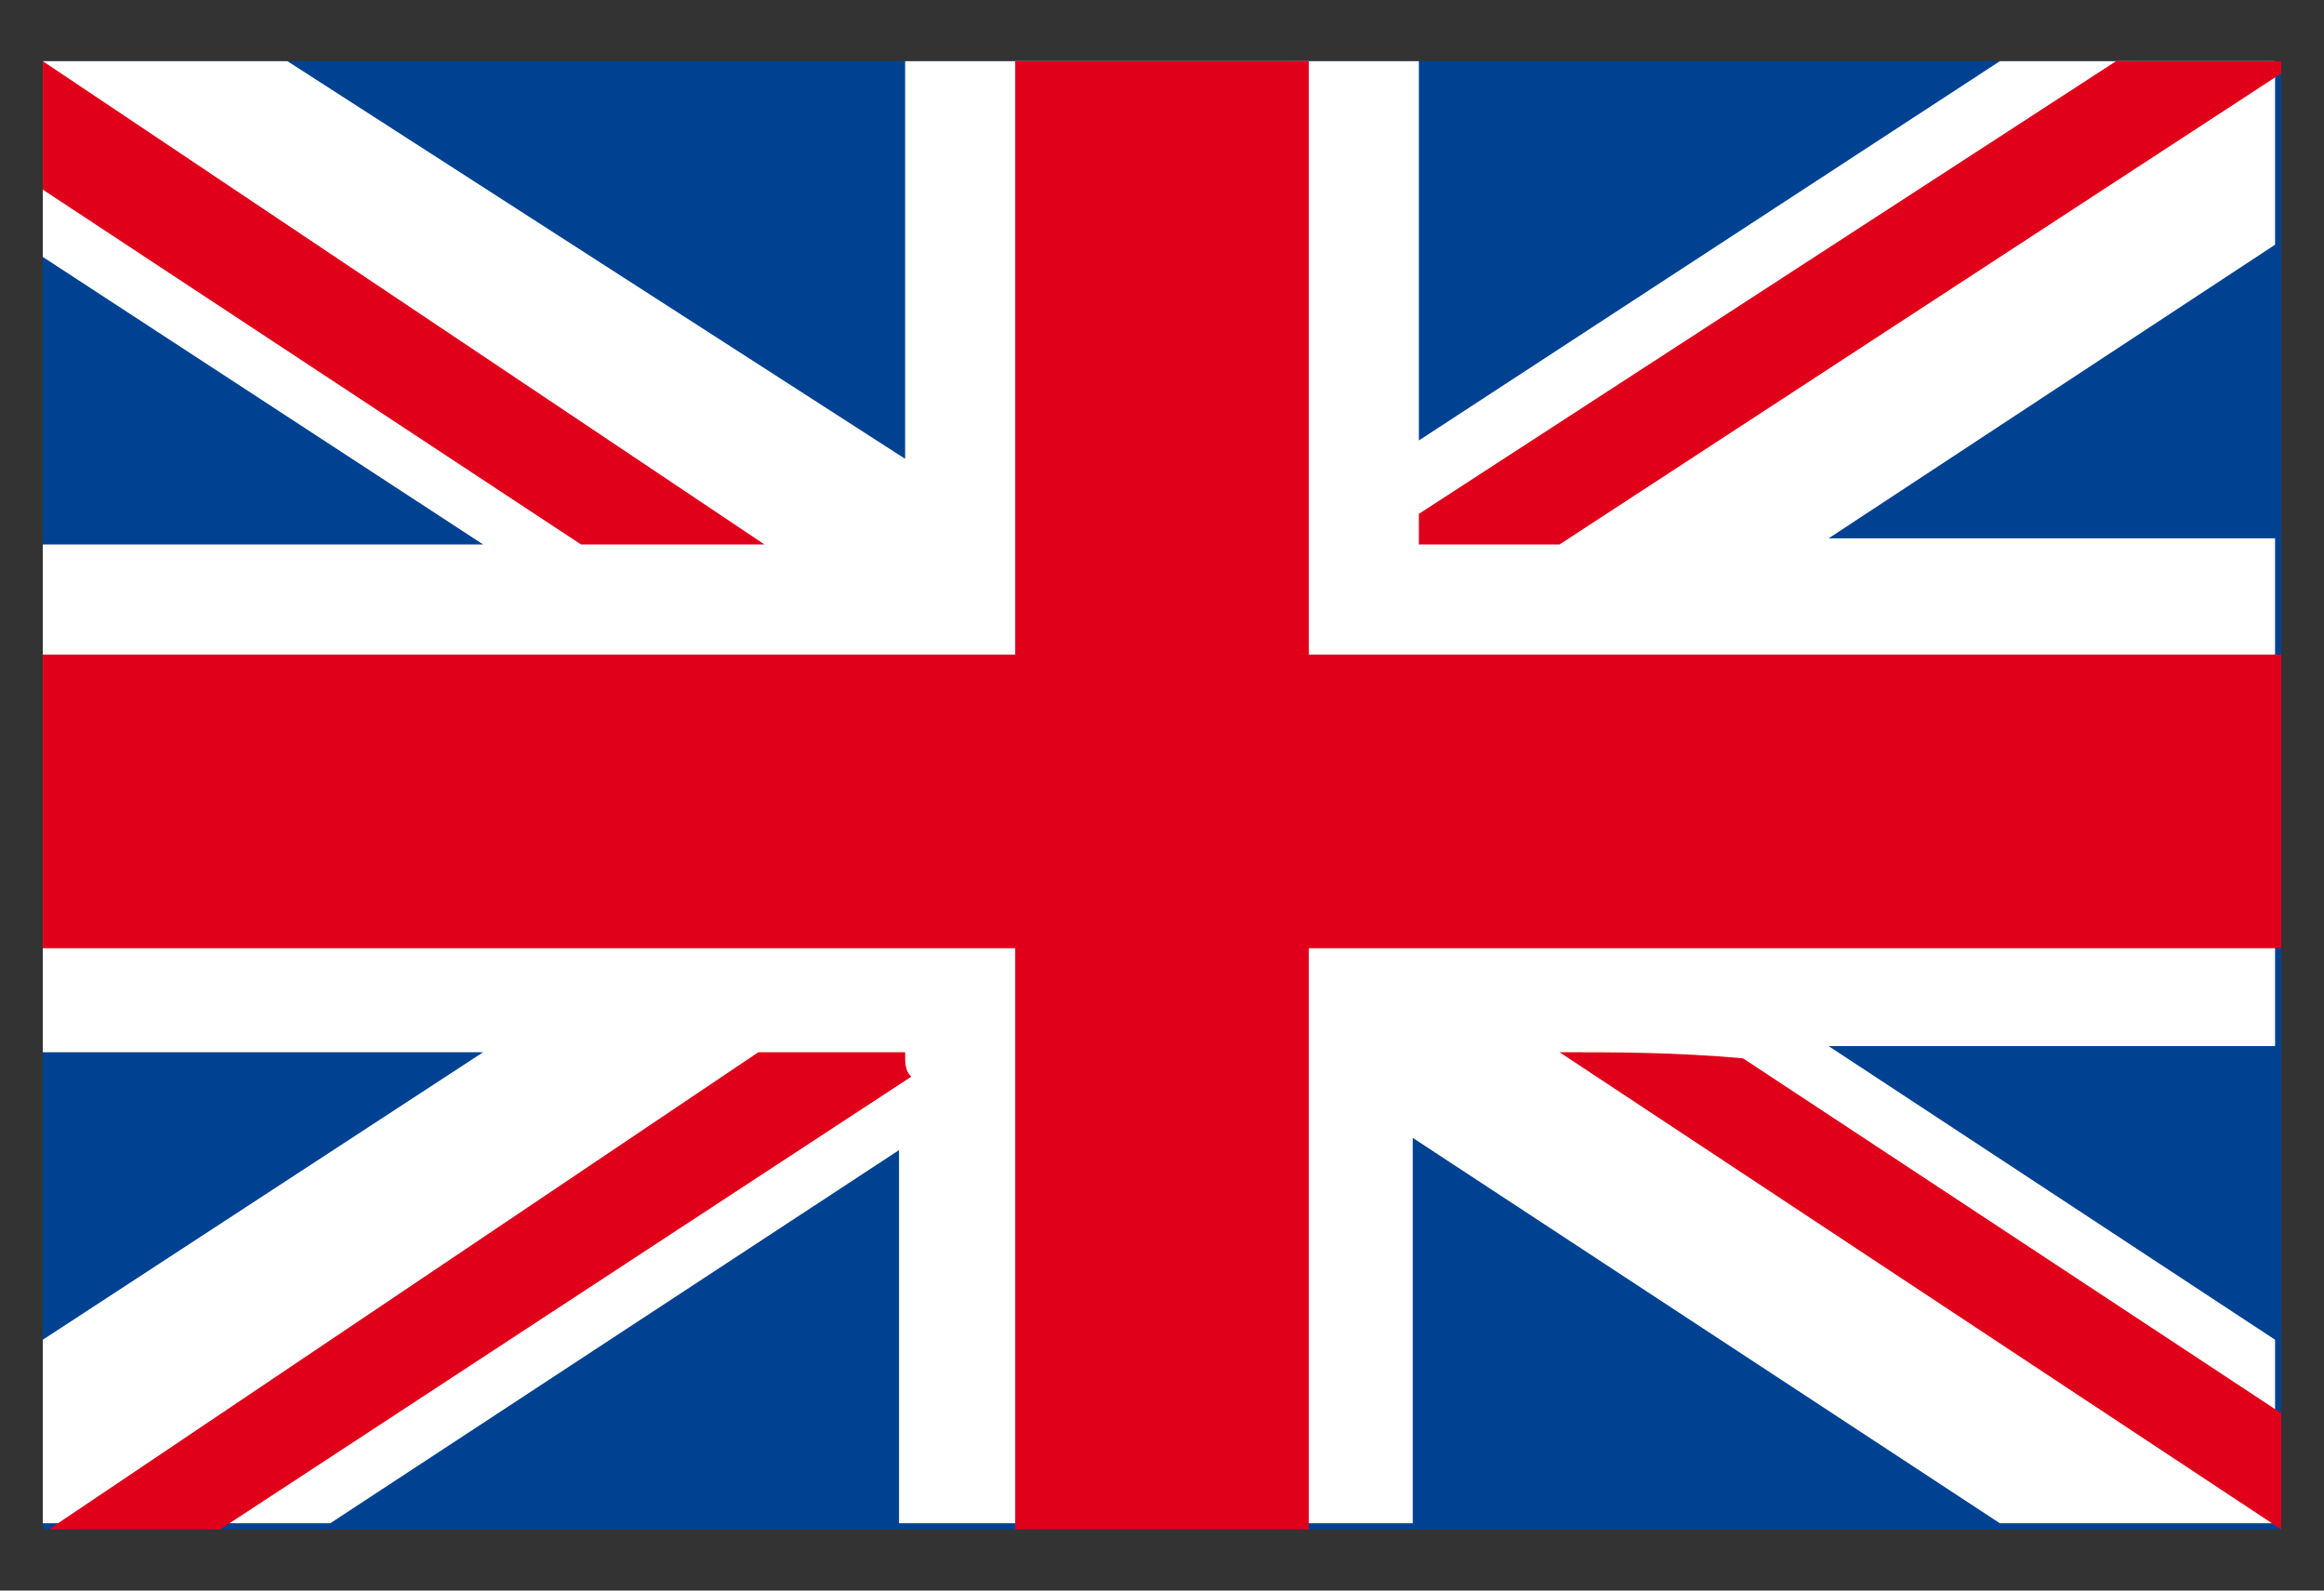
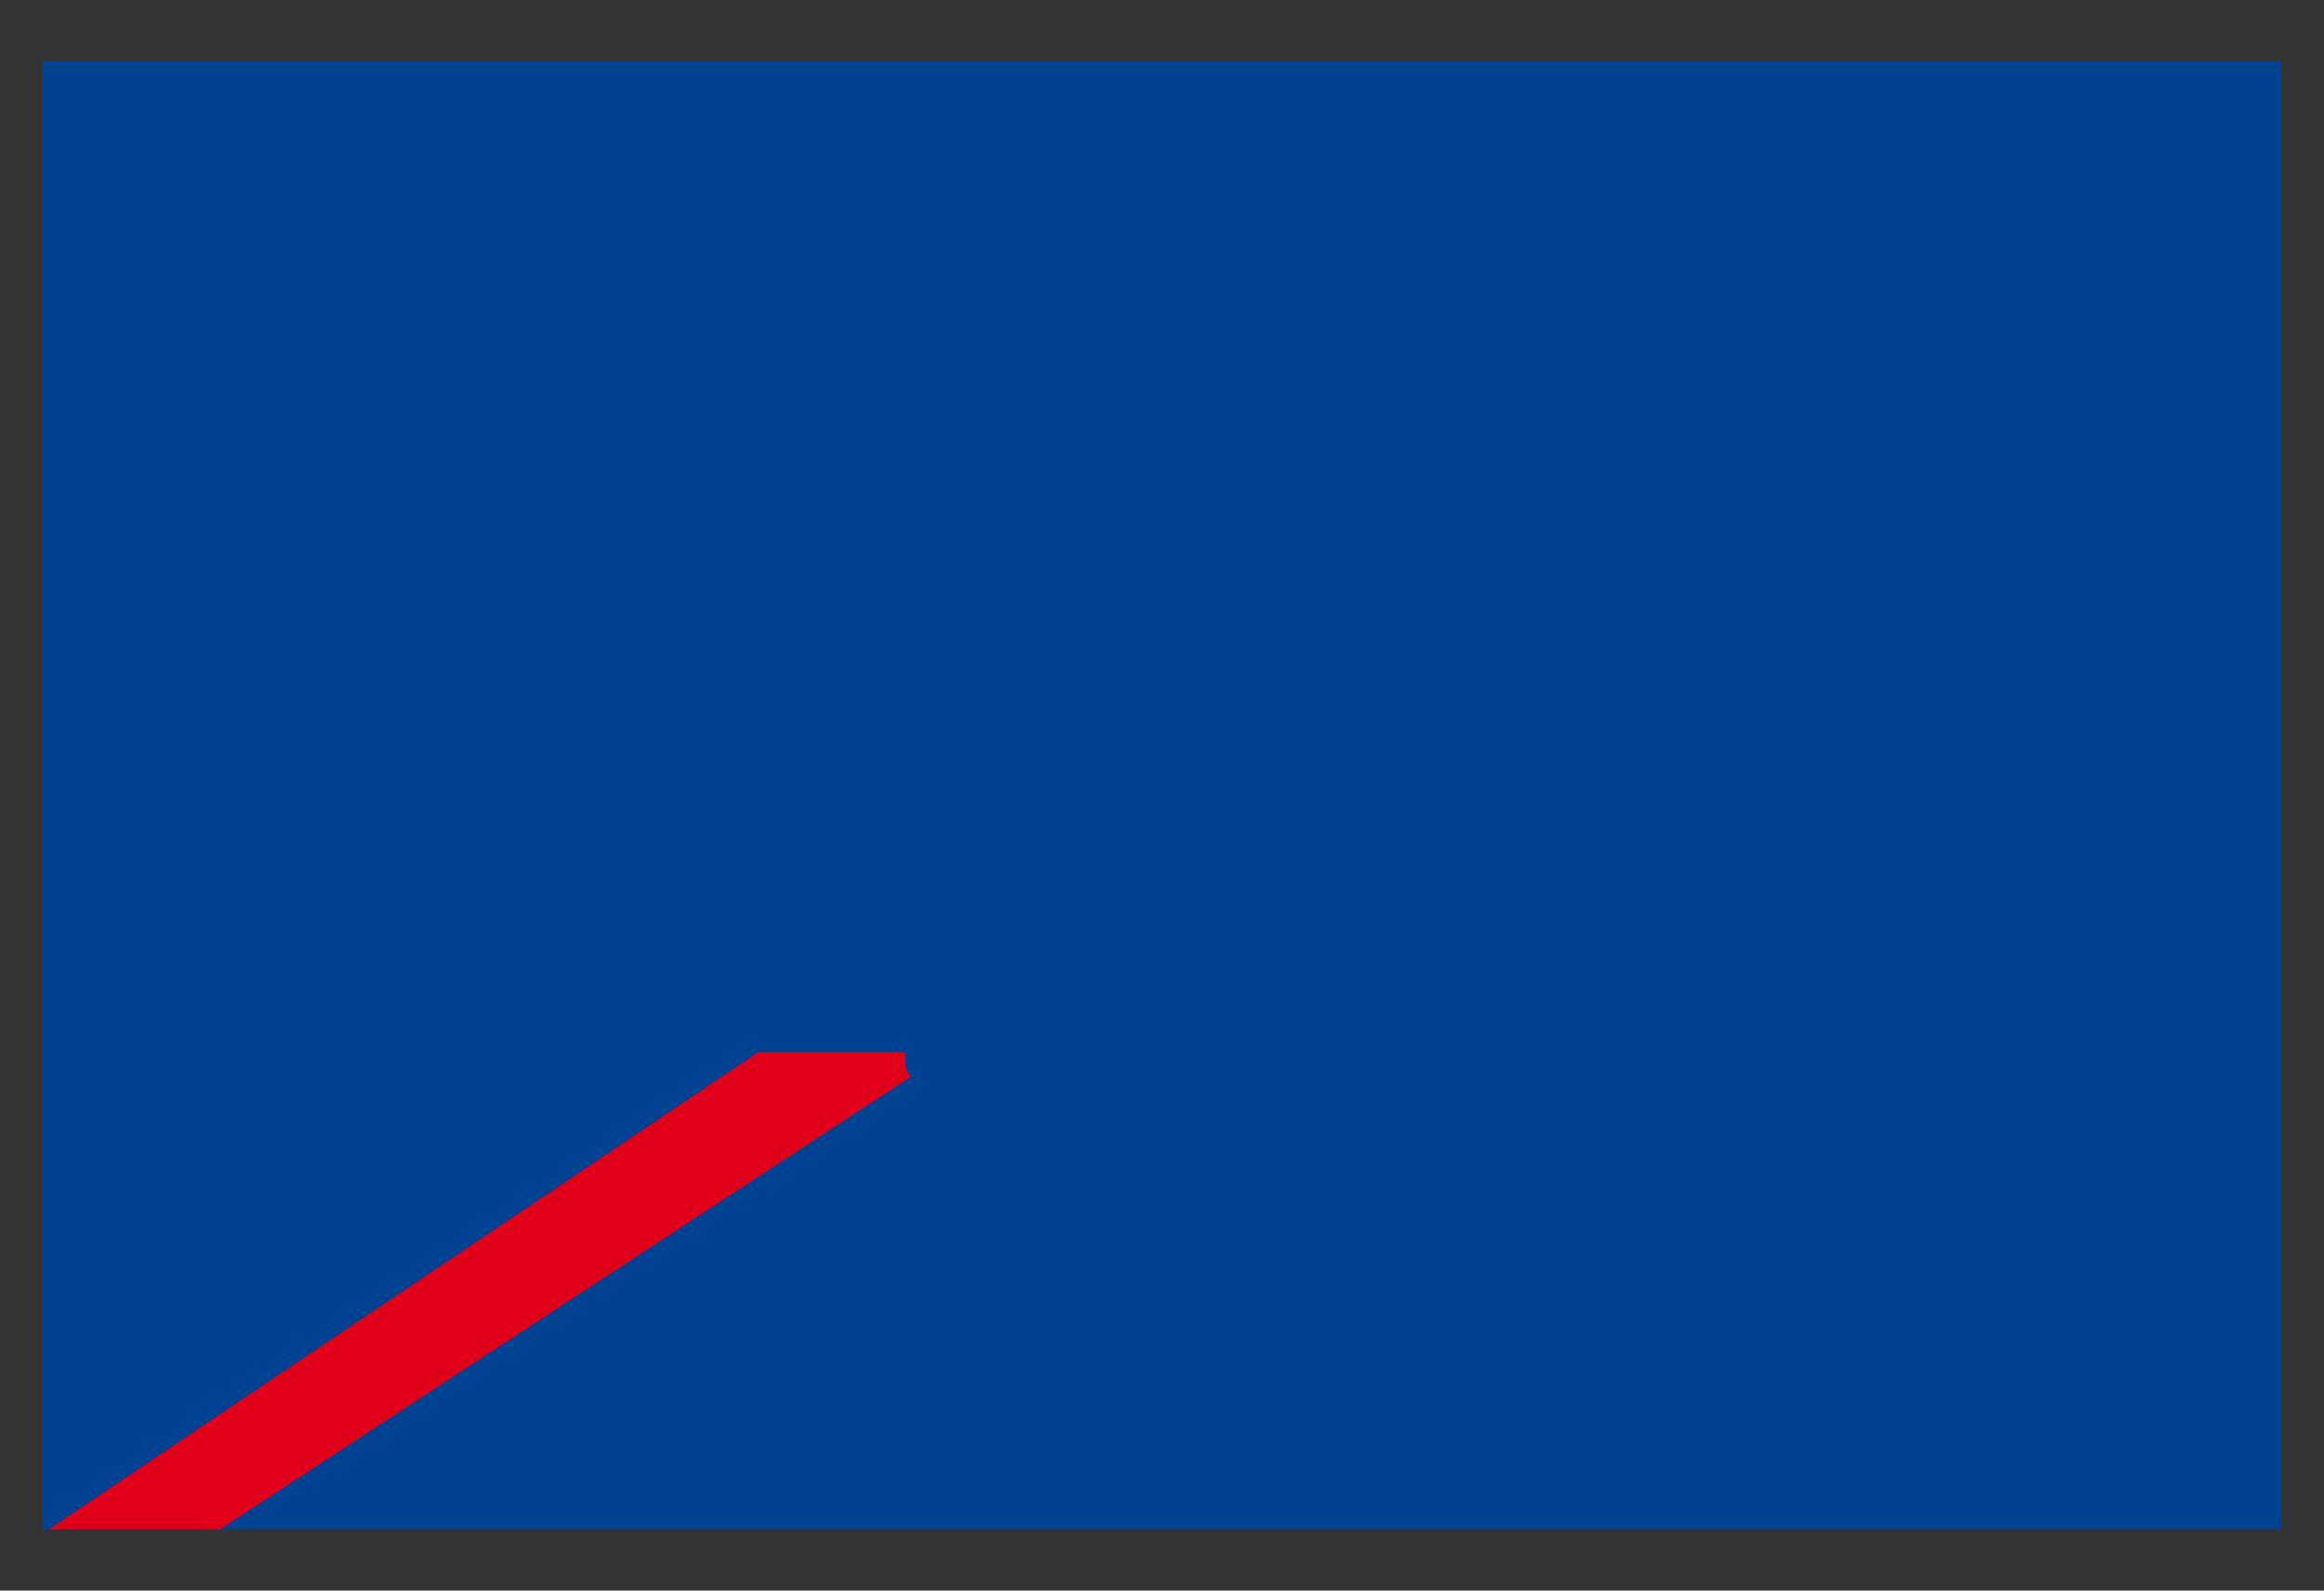
<svg xmlns="http://www.w3.org/2000/svg" version="1.1" id="Ebene_1" x="0px" y="0px" viewBox="293 513 38 26" enable-background="new 293 513 38 26" xml:space="preserve">
  <rect x="293" y="513" width="38" height="26" fill="#333333" stroke="none" />
  <g>
    <desc>Flag of Germany</desc>
    <g>
      <rect x="293.7" y="514" fill="#004292" width="36.6" height="24" />
-       <path fill="#FFFFFF" d="M330.3,514h-4.6l-9.5,6.2c0-2.6,0-6.2,0-6.2h-8.4c0,0,0,3.8,0,6.5l-10.1-6.5h-4v3.2l7.2,4.7    c-3.6,0-7.2,0-7.2,0v8.3c0,0,3.5,0,7.2,0l-7.2,4.7v3h4.7l9.3-6.1c0,2.6,0,6.1,0,6.1h8.4c0,0,0-3.6,0-6.3l9.6,6.3h4.5v-3l-7.3-4.8    c3.7,0,7.3,0,7.3,0v-8.3c0,0-3.6,0-7.3,0l7.3-4.8V514z" />
      <g>
-         <path fill="#E1001A" d="M305.5,521.9l-11.8-7.9v2.1l8.8,5.8C303.6,521.9,304.6,521.9,305.5,521.9z" />
-         <path fill="#E1001A" d="M318.5,530.2l11.8,7.8l0,0v-1.9l-8.8-5.8C320.4,530.2,319.4,530.2,318.5,530.2z" />
        <path fill="#E1001A" d="M307.8,530.2c-0.5,0-1.4,0-2.4,0l-11.6,7.8l0,0h2.8l11.3-7.4C307.8,530.5,307.8,530.4,307.8,530.2z" />
-         <path fill="#E1001A" d="M316.2,521.9c0.5,0,1.3,0,2.3,0l11.8-7.7V514h-2.7l-11.4,7.4C316.2,521.6,316.2,521.8,316.2,521.9z" />
      </g>
-       <polygon fill="#E1001A" points="330.3,523.7 314.4,523.7 314.4,514 309.6,514 309.6,523.7 293.7,523.7 293.7,528.5 309.6,528.5     309.6,538 314.4,538 314.4,528.5 330.3,528.5   " />
    </g>
  </g>
</svg>